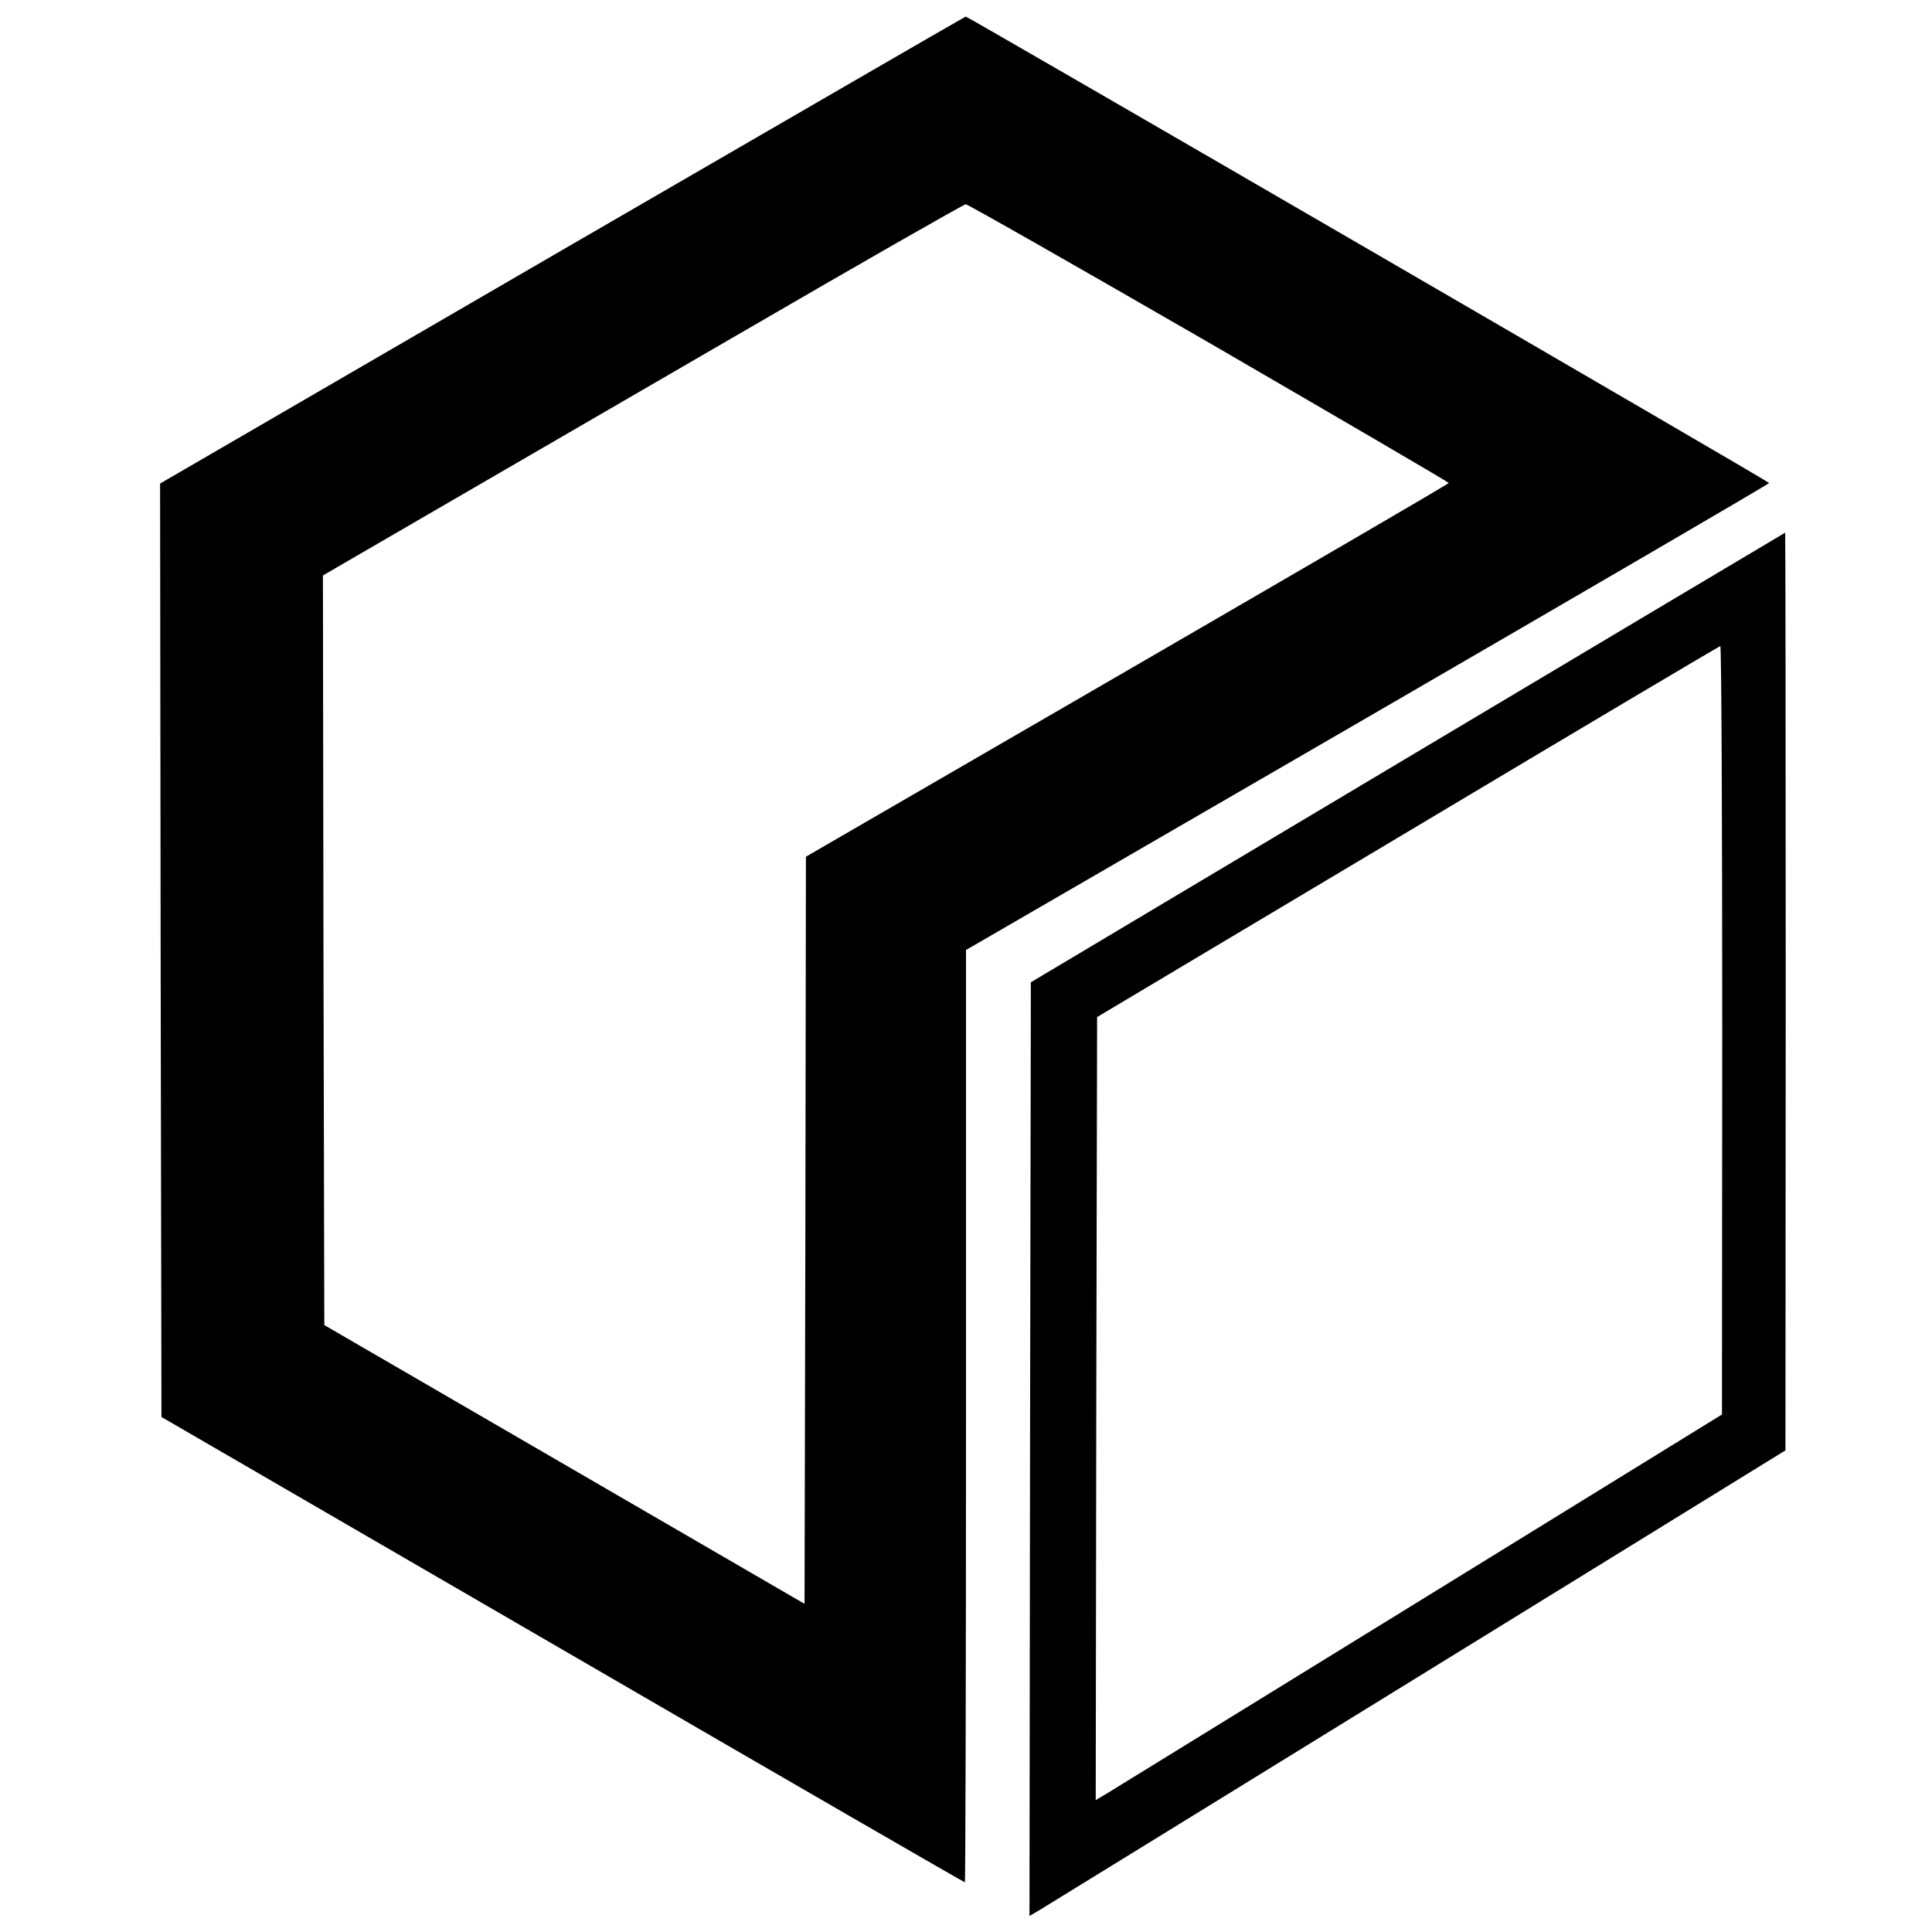
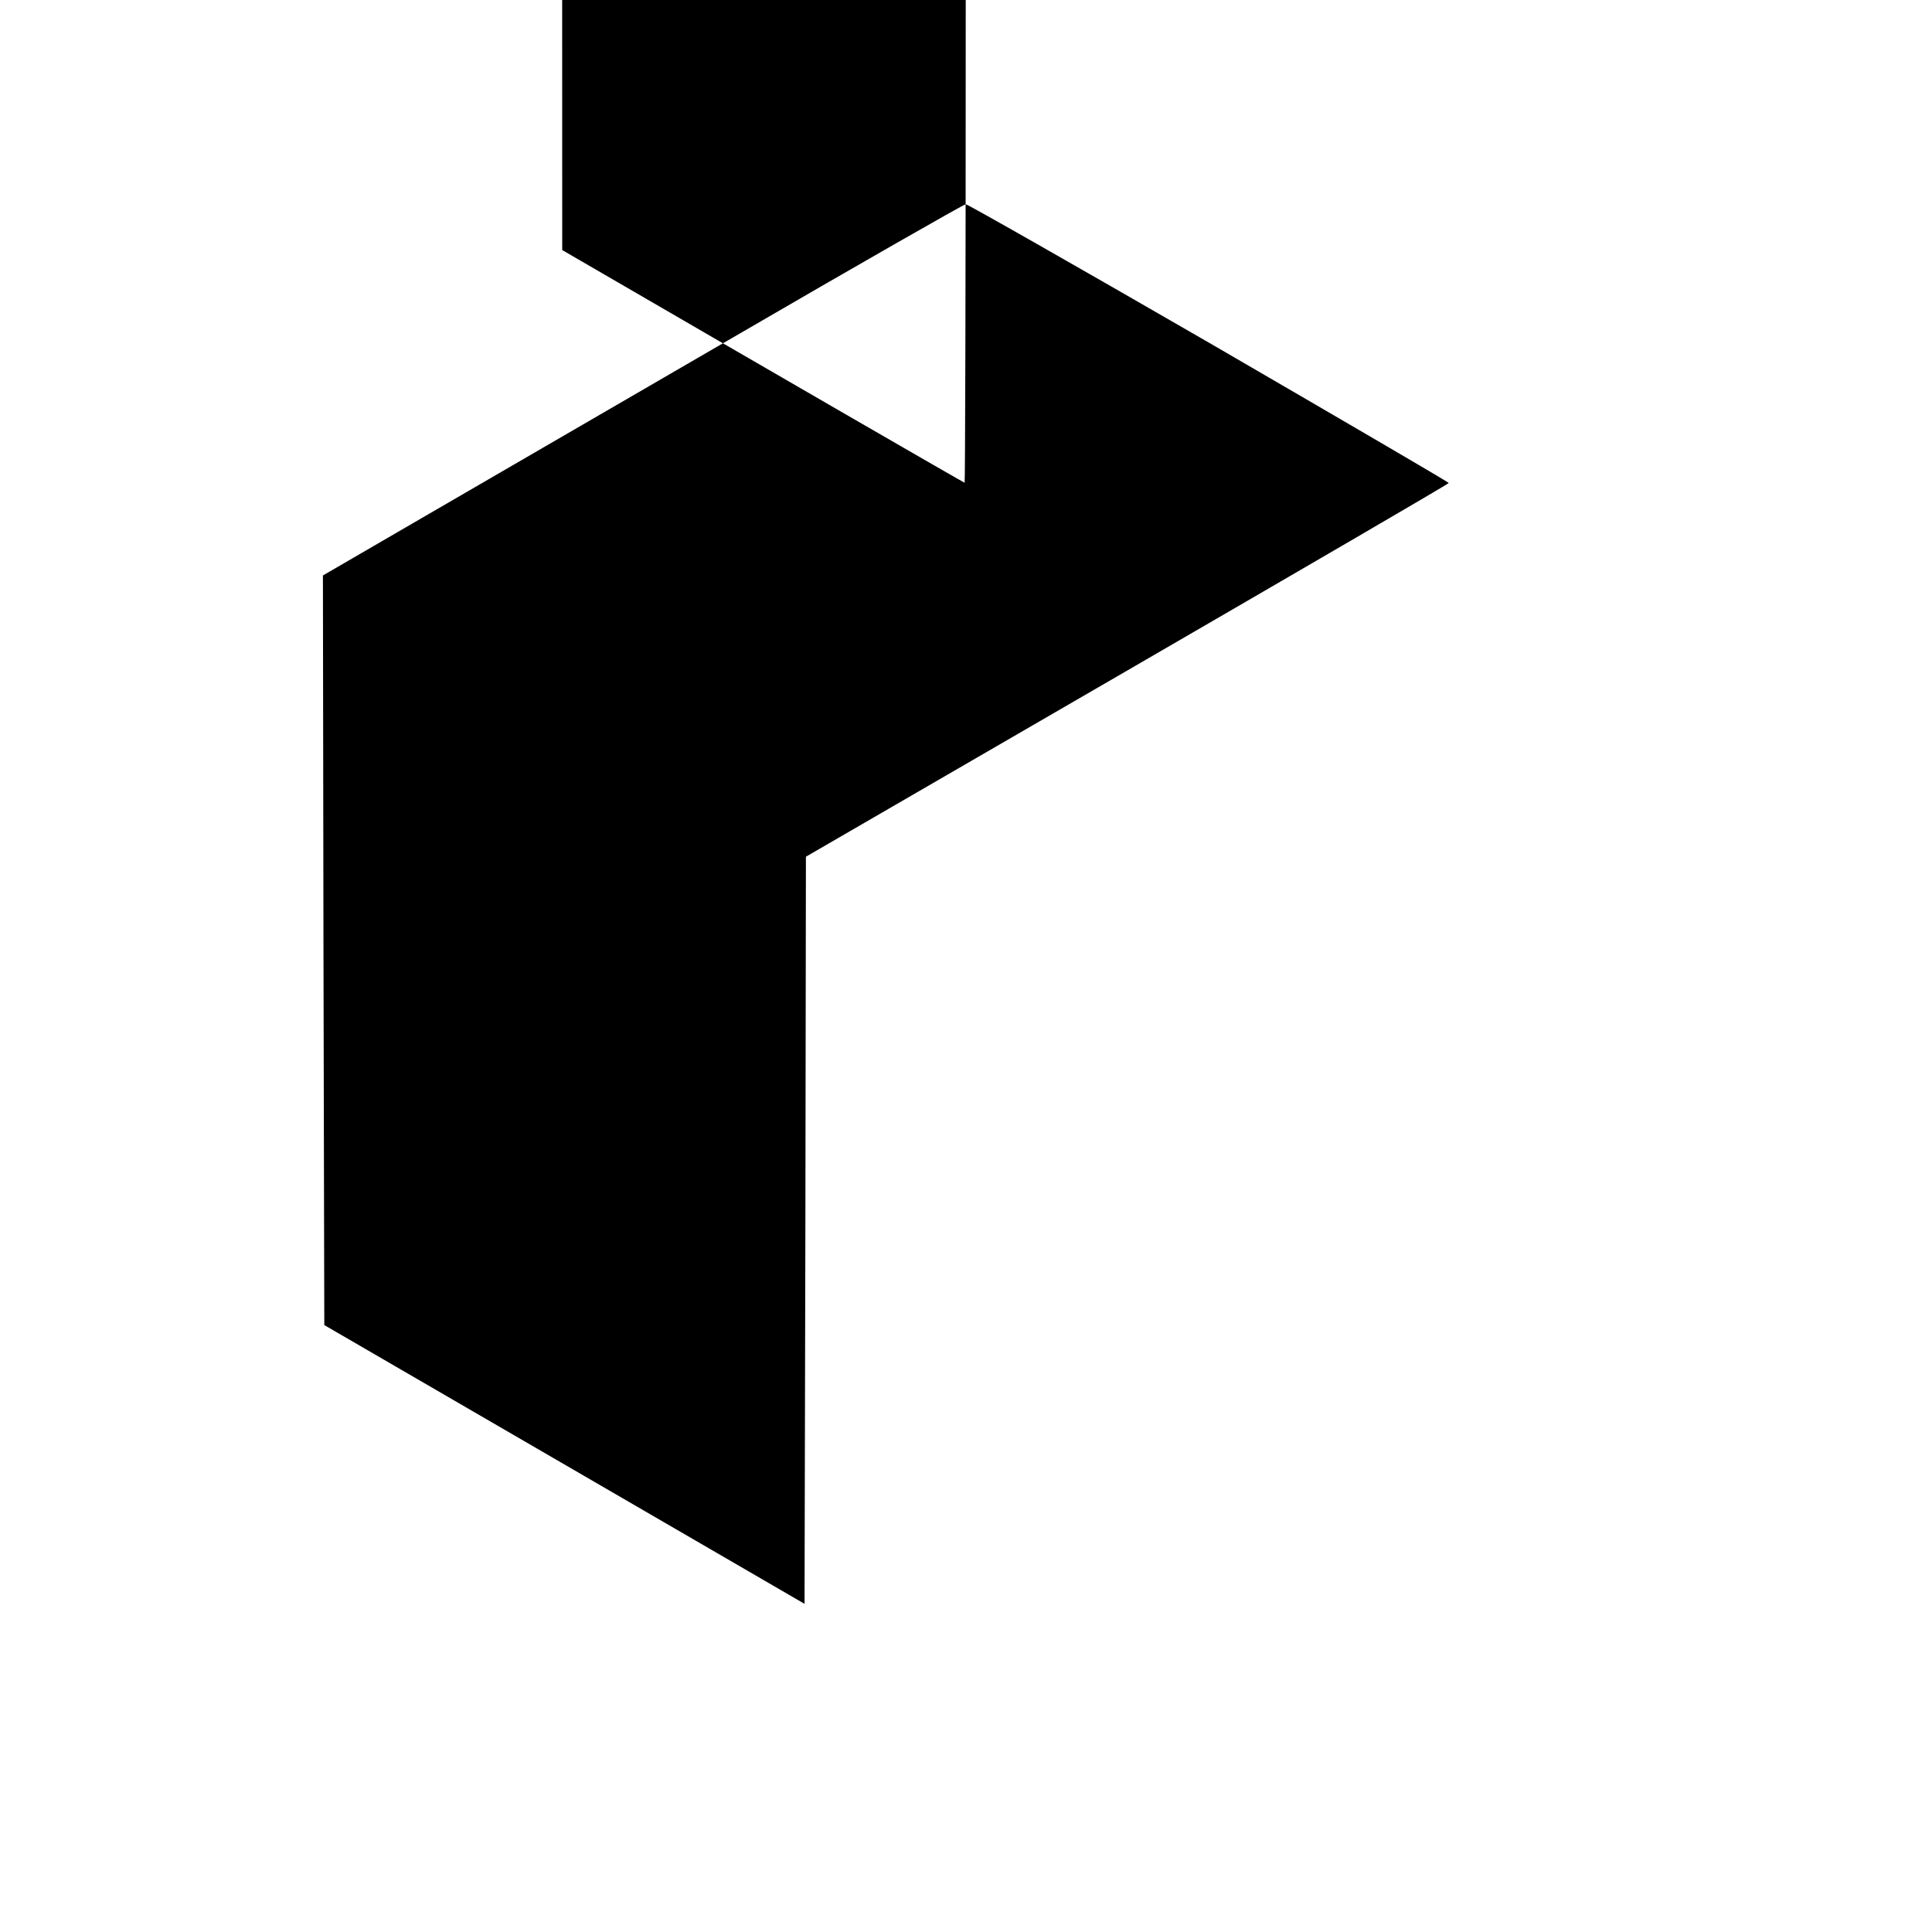
<svg xmlns="http://www.w3.org/2000/svg" version="1.0" width="700pt" height="700pt" viewBox="0 0 700 700" preserveAspectRatio="xMidYMid meet">
  <g transform="translate(0,700) scale(0.1,-0.1)" fill="#000000" stroke="none">
-     <path d="M2037 6094 l-1457 -846 2 -1691 3 -1691 1453 -843 c799 -464 1455 -843 1458 -843 2 0 4 760 4 1689 l0 1689 1455 843 c800 464 1455 846 1455 849 0 5 -2903 1690 -2911 1690 -2 0 -660 -381 -1462 -846z m2344 -336 c477 -277 868 -505 868 -508 0 -3 -524 -308 -1164 -679 l-1165 -675 -2 -1353 -3 -1354 -870 505 -870 505 -3 1358 -2 1358 322 187 c178 103 699 406 1158 672 459 267 841 485 849 486 7 0 404 -226 882 -502z" />
-     <path d="M5100 4255 l-1365 -814 -3 -1691 -2 -1692 39 23 c22 13 638 393 1370 844 l1330 820 1 1663 c0 914 -1 1662 -2 1662 -2 -1 -617 -367 -1368 -815z m1140 -987 l-1 -1393 -1095 -675 c-603 -371 -1113 -686 -1135 -699 l-39 -23 2 1418 3 1419 1125 671 c619 370 1128 672 1133 673 4 1 7 -626 7 -1391z" />
+     <path d="M2037 6094 c799 -464 1455 -843 1458 -843 2 0 4 760 4 1689 l0 1689 1455 843 c800 464 1455 846 1455 849 0 5 -2903 1690 -2911 1690 -2 0 -660 -381 -1462 -846z m2344 -336 c477 -277 868 -505 868 -508 0 -3 -524 -308 -1164 -679 l-1165 -675 -2 -1353 -3 -1354 -870 505 -870 505 -3 1358 -2 1358 322 187 c178 103 699 406 1158 672 459 267 841 485 849 486 7 0 404 -226 882 -502z" />
  </g>
</svg>